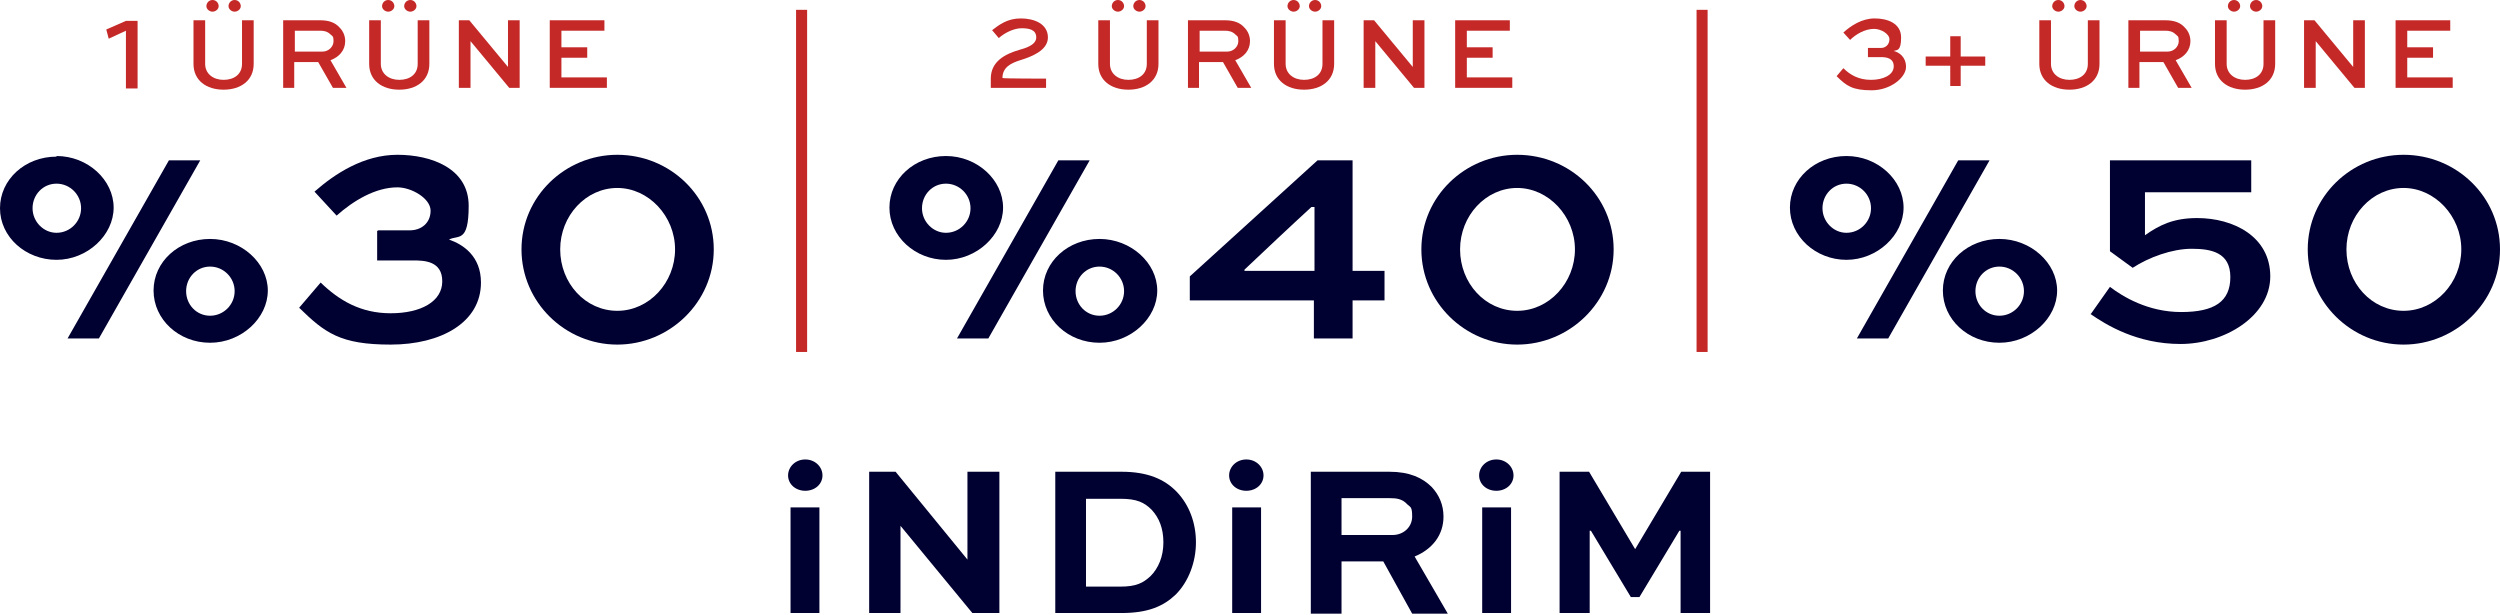
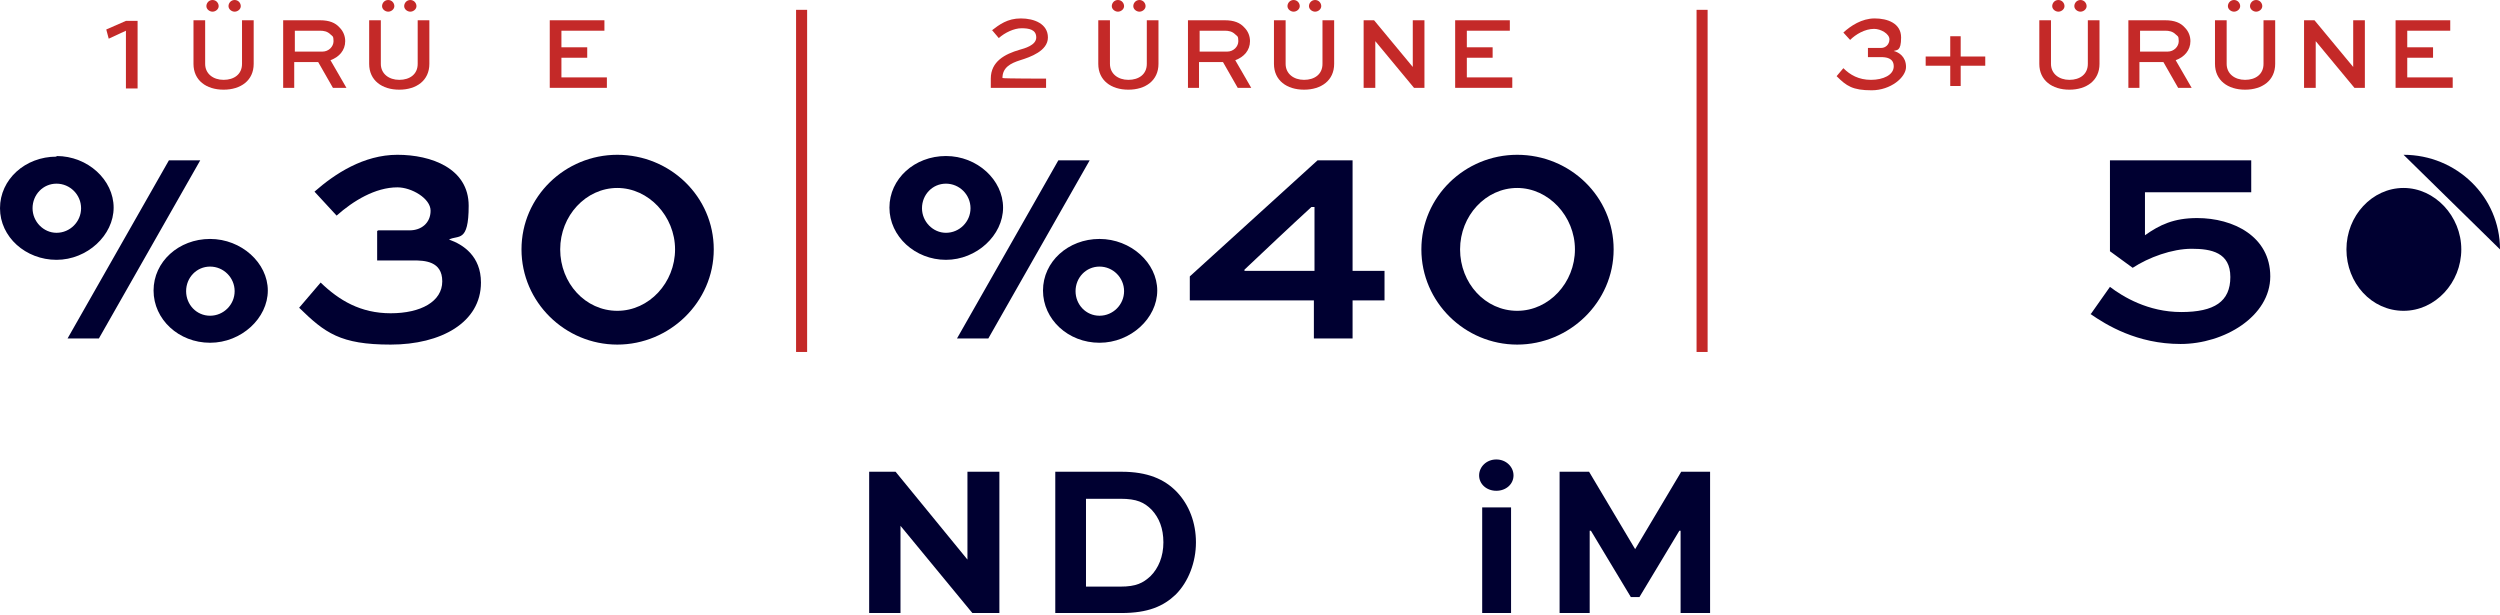
<svg xmlns="http://www.w3.org/2000/svg" id="Layer_1" version="1.1" viewBox="0 0 407 100.2">
  <defs>
    <style>
      .st0 {
        fill: #c42928;
      }

      .st1 {
        fill: #000031;
      }
    </style>
  </defs>
  <g>
    <g>
      <path class="st0" d="M17.3,4.8l3.2-1.4h1.9v11h-1.9V5l-2.8,1.3-.4-1.5Z" />
      <path class="st0" d="M41.3,3.3v7.1c0,2.7-2.1,4.2-4.9,4.2s-4.9-1.5-4.9-4.2V3.3h1.9v7.1c0,1.6,1.3,2.6,3,2.6s3-.9,3-2.6V3.3h1.9ZM34.6,0c.6,0,1,.5,1,1s-.5.9-1,.9-1-.4-1-.9.4-1,1-1ZM38.2,0c.6,0,1,.5,1,1s-.5.9-1,.9-1-.4-1-.9.4-1,1-1Z" />
      <path class="st0" d="M46.1,14.3V3.3h6c1.5,0,2.5.4,3.2,1.2.6.6.9,1.4.9,2.2,0,1.5-1,2.6-2.4,3.1l2.6,4.5h-2.2l-2.4-4.2h-3.9v4.2h-1.9ZM48,5v3.4h4.5c1,0,1.8-.8,1.8-1.7s-.2-.8-.5-1.1c-.5-.5-1.1-.6-1.7-.6h-4.2Z" />
      <path class="st0" d="M69.9,3.3v7.1c0,2.7-2.1,4.2-4.9,4.2s-4.9-1.5-4.9-4.2V3.3h1.9v7.1c0,1.6,1.3,2.6,3,2.6s3-.9,3-2.6V3.3h1.9ZM63.2,0c.6,0,1,.5,1,1s-.5.9-1,.9-1-.4-1-.9.4-1,1-1ZM66.8,0c.6,0,1,.5,1,1s-.5.9-1,.9-1-.4-1-.9.4-1,1-1Z" />
-       <path class="st0" d="M84.6,3.3v11h-1.7l-6.3-7.6h0v7.6h-1.9V3.3h1.7l6.3,7.6h0V3.3h1.9Z" />
      <path class="st0" d="M95.6,9.4h-4.2v3.2h7.4v1.7h-9.3V3.3h8.9v1.7h-7v2.7h4.2v1.7Z" />
    </g>
    <g>
      <path class="st0" d="M304.2,7.8h2.1c.6,0,1.3-.5,1.3-1.4s-1.4-1.7-2.5-1.7c-1.5,0-3,.9-3.9,1.8l-1.1-1.2c1.2-1.1,3-2.3,5.1-2.3s4.3.8,4.3,3.1-.7,2-1.2,2.2c.8.2,2,.9,2,2.6s-2.5,3.8-5.6,3.8-4.1-.7-5.7-2.3l1.1-1.3c1.1,1.1,2.5,1.9,4.5,1.9s3.7-.8,3.7-2.2-1.3-1.5-2.1-1.5h-2.1v-1.5Z" />
      <path class="st0" d="M313.5,9.2h4v-3.3h1.7v3.3h4v1.5h-4v3.3h-1.7v-3.3h-4v-1.5Z" />
      <path class="st0" d="M341.8,3.3v7.1c0,2.7-2.1,4.2-4.9,4.2s-4.9-1.5-4.9-4.2V3.3h1.9v7.1c0,1.6,1.3,2.6,3,2.6s3-.9,3-2.6V3.3h1.9ZM335.1,0c.6,0,1,.5,1,1s-.5.9-1,.9-1-.4-1-.9.4-1,1-1ZM338.7,0c.6,0,1,.5,1,1s-.5.9-1,.9-1-.4-1-.9.4-1,1-1Z" />
      <path class="st0" d="M346.5,14.3V3.3h6c1.5,0,2.5.4,3.2,1.2.6.6.9,1.4.9,2.2,0,1.5-1,2.6-2.4,3.1l2.6,4.5h-2.2l-2.4-4.2h-3.9v4.2h-1.9ZM348.4,5v3.4h4.5c1,0,1.8-.8,1.8-1.7s-.2-.8-.5-1.1c-.5-.5-1.1-.6-1.7-.6h-4.2Z" />
      <path class="st0" d="M370.4,3.3v7.1c0,2.7-2.1,4.2-4.9,4.2s-4.9-1.5-4.9-4.2V3.3h1.9v7.1c0,1.6,1.3,2.6,3,2.6s3-.9,3-2.6V3.3h1.9ZM363.7,0c.6,0,1,.5,1,1s-.5.9-1,.9-1-.4-1-.9.4-1,1-1ZM367.3,0c.6,0,1,.5,1,1s-.5.9-1,.9-1-.4-1-.9.4-1,1-1Z" />
      <path class="st0" d="M385,3.3v11h-1.7l-6.3-7.6h0v7.6h-1.9V3.3h1.7l6.3,7.6h0V3.3h1.9Z" />
      <path class="st0" d="M396.1,9.4h-4.2v3.2h7.4v1.7h-9.3V3.3h8.9v1.7h-7v2.7h4.2v1.7Z" />
    </g>
    <rect class="st0" x="129.6" y="1.6" width="1.8" height="55.7" />
    <rect class="st0" x="276.2" y="1.6" width="1.8" height="55.7" />
    <g>
      <path class="st1" d="M9.2,25.4c5.1,0,9.3,3.9,9.3,8.4s-4.3,8.5-9.3,8.5S0,38.6,0,33.9s4.1-8.4,9.2-8.4ZM9.2,37.9c2.2,0,4-1.8,4-4s-1.8-4-4-4-3.9,1.8-3.9,4,1.8,4,3.9,4ZM32.6,26.1l-16.5,29h-5.1l16.5-29h5.1ZM34.2,38.9c5.1,0,9.4,3.9,9.4,8.4s-4.3,8.5-9.4,8.5-9.2-3.8-9.2-8.5,4.1-8.4,9.2-8.4ZM34.2,51.4c2.2,0,4-1.8,4-4s-1.8-4-4-4-3.9,1.8-3.9,4,1.7,4,3.9,4Z" />
      <path class="st1" d="M61.6,37.5h5.1c1.9,0,3.4-1.2,3.4-3.2s-3.1-3.8-5.4-3.8c-3.6,0-7.2,2.2-9.9,4.6l-3.6-3.9c3.3-2.9,8-6,13.5-6s11.6,2.2,11.6,8.3-1.7,4.7-3.2,5.5c2.3.8,5.2,2.7,5.2,7,0,6.5-6.5,10.1-14.7,10.1s-10.7-1.9-14.9-6l3.5-4.1c3,2.9,6.5,5,11.4,5s8.4-1.9,8.4-5.2-2.9-3.4-4.7-3.4h-5.9v-4.8Z" />
      <path class="st1" d="M100.5,25.2c8.6,0,15.7,6.8,15.7,15.4s-7.2,15.5-15.7,15.5-15.6-6.9-15.6-15.5,7.1-15.4,15.6-15.4ZM100.5,50.6c5.2,0,9.4-4.6,9.4-10s-4.3-10-9.4-10-9.3,4.5-9.3,10,4.1,10,9.3,10Z" />
    </g>
    <g>
      <g>
        <path class="st0" d="M161.4,5c1.3-1,2.6-2,4.8-2s4.4.9,4.4,3.1-2.9,3.2-4.5,3.7c-1.6.5-2.9,1.2-2.9,2.9h0c0,.1,7.1.1,7.1.1v1.5h-9v-1.5c0-2.8,2.3-4,4.7-4.7.7-.2,2.7-.7,2.7-2s-1.2-1.5-2.4-1.5-2.7.7-3.7,1.6l-1.1-1.3Z" />
        <path class="st0" d="M188.6,3.3v7.1c0,2.7-2.1,4.2-4.9,4.2s-4.9-1.5-4.9-4.2V3.3h1.9v7.1c0,1.6,1.3,2.6,3,2.6s3-.9,3-2.6V3.3h1.9ZM182,0c.6,0,1,.5,1,1s-.5.9-1,.9-1-.4-1-.9.4-1,1-1ZM185.5,0c.6,0,1,.5,1,1s-.5.9-1,.9-1-.4-1-.9.4-1,1-1Z" />
        <path class="st0" d="M193.4,14.3V3.3h6c1.5,0,2.5.4,3.2,1.2.6.6.9,1.4.9,2.2,0,1.5-1,2.6-2.4,3.1l2.6,4.5h-2.2l-2.4-4.2h-3.9v4.2h-1.9ZM195.3,5v3.4h4.5c1,0,1.8-.8,1.8-1.7s-.2-.8-.5-1.1c-.5-.5-1.1-.6-1.7-.6h-4.2Z" />
        <path class="st0" d="M217.2,3.3v7.1c0,2.7-2.1,4.2-4.9,4.2s-4.9-1.5-4.9-4.2V3.3h1.9v7.1c0,1.6,1.3,2.6,3,2.6s3-.9,3-2.6V3.3h1.9ZM210.6,0c.6,0,1,.5,1,1s-.5.9-1,.9-1-.4-1-.9.4-1,1-1ZM214.1,0c.6,0,1,.5,1,1s-.5.9-1,.9-1-.4-1-.9.4-1,1-1Z" />
        <path class="st0" d="M231.9,3.3v11h-1.7l-6.3-7.6h0v7.6h-1.9V3.3h1.7l6.3,7.6h0V3.3h1.9Z" />
        <path class="st0" d="M243,9.4h-4.2v3.2h7.4v1.7h-9.3V3.3h8.9v1.7h-7v2.7h4.2v1.7Z" />
      </g>
      <g>
        <path class="st1" d="M154,25.4c5.1,0,9.3,3.9,9.3,8.4s-4.3,8.5-9.3,8.5-9.2-3.8-9.2-8.5,4.1-8.4,9.2-8.4ZM154,37.9c2.2,0,4-1.8,4-4s-1.8-4-4-4-3.9,1.8-3.9,4,1.8,4,3.9,4ZM177.4,26.1l-16.5,29h-5.1l16.5-29h5.1ZM179,38.9c5.1,0,9.4,3.9,9.4,8.4s-4.3,8.5-9.4,8.5-9.2-3.8-9.2-8.5,4.1-8.4,9.2-8.4ZM179,51.4c2.2,0,4-1.8,4-4s-1.8-4-4-4-3.9,1.8-3.9,4,1.7,4,3.9,4Z" />
        <path class="st1" d="M225.4,48.9h-5.2v6.2h-6.3v-6.2h-20.2v-3.9l20.8-18.9h5.7v18h5.2v4.8ZM202.6,44.1h11.4v-10.4h-.5c-3.6,3.3-7.3,6.8-10.9,10.2v.2Z" />
        <path class="st1" d="M247,25.2c8.6,0,15.7,6.8,15.7,15.4s-7.2,15.5-15.7,15.5-15.6-6.9-15.6-15.5,7.1-15.4,15.6-15.4ZM247,50.6c5.2,0,9.4-4.6,9.4-10s-4.3-10-9.4-10-9.3,4.5-9.3,10,4.1,10,9.3,10Z" />
      </g>
    </g>
    <g>
-       <path class="st1" d="M300.6,25.4c5.1,0,9.3,3.9,9.3,8.4s-4.3,8.5-9.3,8.5-9.2-3.8-9.2-8.5,4.1-8.4,9.2-8.4ZM300.6,37.9c2.2,0,4-1.8,4-4s-1.8-4-4-4-3.9,1.8-3.9,4,1.8,4,3.9,4ZM323.9,26.1l-16.5,29h-5.1l16.5-29h5.1ZM325.5,38.9c5.1,0,9.4,3.9,9.4,8.4s-4.3,8.5-9.4,8.5-9.2-3.8-9.2-8.5,4.1-8.4,9.2-8.4ZM325.5,51.4c2.2,0,4-1.8,4-4s-1.8-4-4-4-3.9,1.8-3.9,4,1.7,4,3.9,4Z" />
      <path class="st1" d="M340.4,51.1l3.1-4.4c2.1,1.6,6.2,4.1,11.6,4.1s8-1.7,8-5.7-3.1-4.6-6.3-4.6-7,1.4-9.6,3.1l-3.7-2.7v-14.8h23v5.2h-17.3v7c2.4-1.7,4.7-2.8,8.5-2.8,5.9,0,11.9,3,11.9,9.5s-7.5,11-14.6,11-12.1-3.1-14.7-4.9Z" />
-       <path class="st1" d="M391.3,25.2c8.6,0,15.7,6.8,15.7,15.4s-7.2,15.5-15.7,15.5-15.6-6.9-15.6-15.5,7.1-15.4,15.6-15.4ZM391.3,50.6c5.2,0,9.4-4.6,9.4-10s-4.3-10-9.4-10-9.3,4.5-9.3,10,4.1,10,9.3,10Z" />
+       <path class="st1" d="M391.3,25.2c8.6,0,15.7,6.8,15.7,15.4ZM391.3,50.6c5.2,0,9.4-4.6,9.4-10s-4.3-10-9.4-10-9.3,4.5-9.3,10,4.1,10,9.3,10Z" />
    </g>
  </g>
  <g>
-     <path class="st1" d="M131.1,74.8c1.6,0,2.8,1.2,2.8,2.6s-1.2,2.5-2.8,2.5-2.8-1.1-2.8-2.5,1.2-2.6,2.8-2.6ZM128.7,99.8v-17.2h4.7v17.2h-4.7Z" />
    <path class="st1" d="M162.7,76.8v23h-4.4l-11.7-14.2h0v14.2h-5.1v-23h4.3l11.7,14.3h0v-14.3h5.1Z" />
    <path class="st1" d="M171.8,99.8v-23h10.8c4.2,0,7,1.2,9,3.3,2,2.1,3.1,5,3.1,8.2s-1.2,6.4-3.3,8.5c-2,1.9-4.5,3-8.8,3h-10.8ZM182.4,95.5c2.6,0,3.7-.6,4.9-1.7,1.3-1.3,2.1-3.2,2.1-5.5s-.7-4-1.9-5.3c-1.2-1.2-2.4-1.8-5.1-1.8h-5.6v14.3h5.6Z" />
-     <path class="st1" d="M202.9,74.8c1.6,0,2.8,1.2,2.8,2.6s-1.2,2.5-2.8,2.5-2.8-1.1-2.8-2.5,1.2-2.6,2.8-2.6ZM200.6,99.8v-17.2h4.7v17.2h-4.7Z" />
-     <path class="st1" d="M213.4,99.8v-23h12.8c3.3,0,5.4,1,6.9,2.5,1.2,1.3,1.9,2.9,1.9,4.8,0,3-1.8,5.3-4.7,6.5l5.4,9.3h-5.8l-4.7-8.5h-6.8v8.5h-5ZM218.4,81.1v6h8.3c1.8,0,3.2-1.3,3.2-3s-.3-1.5-.8-2c-.8-.9-1.8-1-2.8-1h-7.9Z" />
    <path class="st1" d="M243.6,74.8c1.6,0,2.8,1.2,2.8,2.6s-1.2,2.5-2.8,2.5-2.8-1.1-2.8-2.5,1.2-2.6,2.8-2.6ZM241.3,99.8v-17.2h4.7v17.2h-4.7Z" />
    <path class="st1" d="M273.6,99.8v-13.4h-.2l-6.5,10.8h-1.4l-6.5-10.8h-.2v13.4h-4.9v-23h4.8l7.5,12.6h0l7.5-12.6h4.7v23h-5.1Z" />
  </g>
</svg>